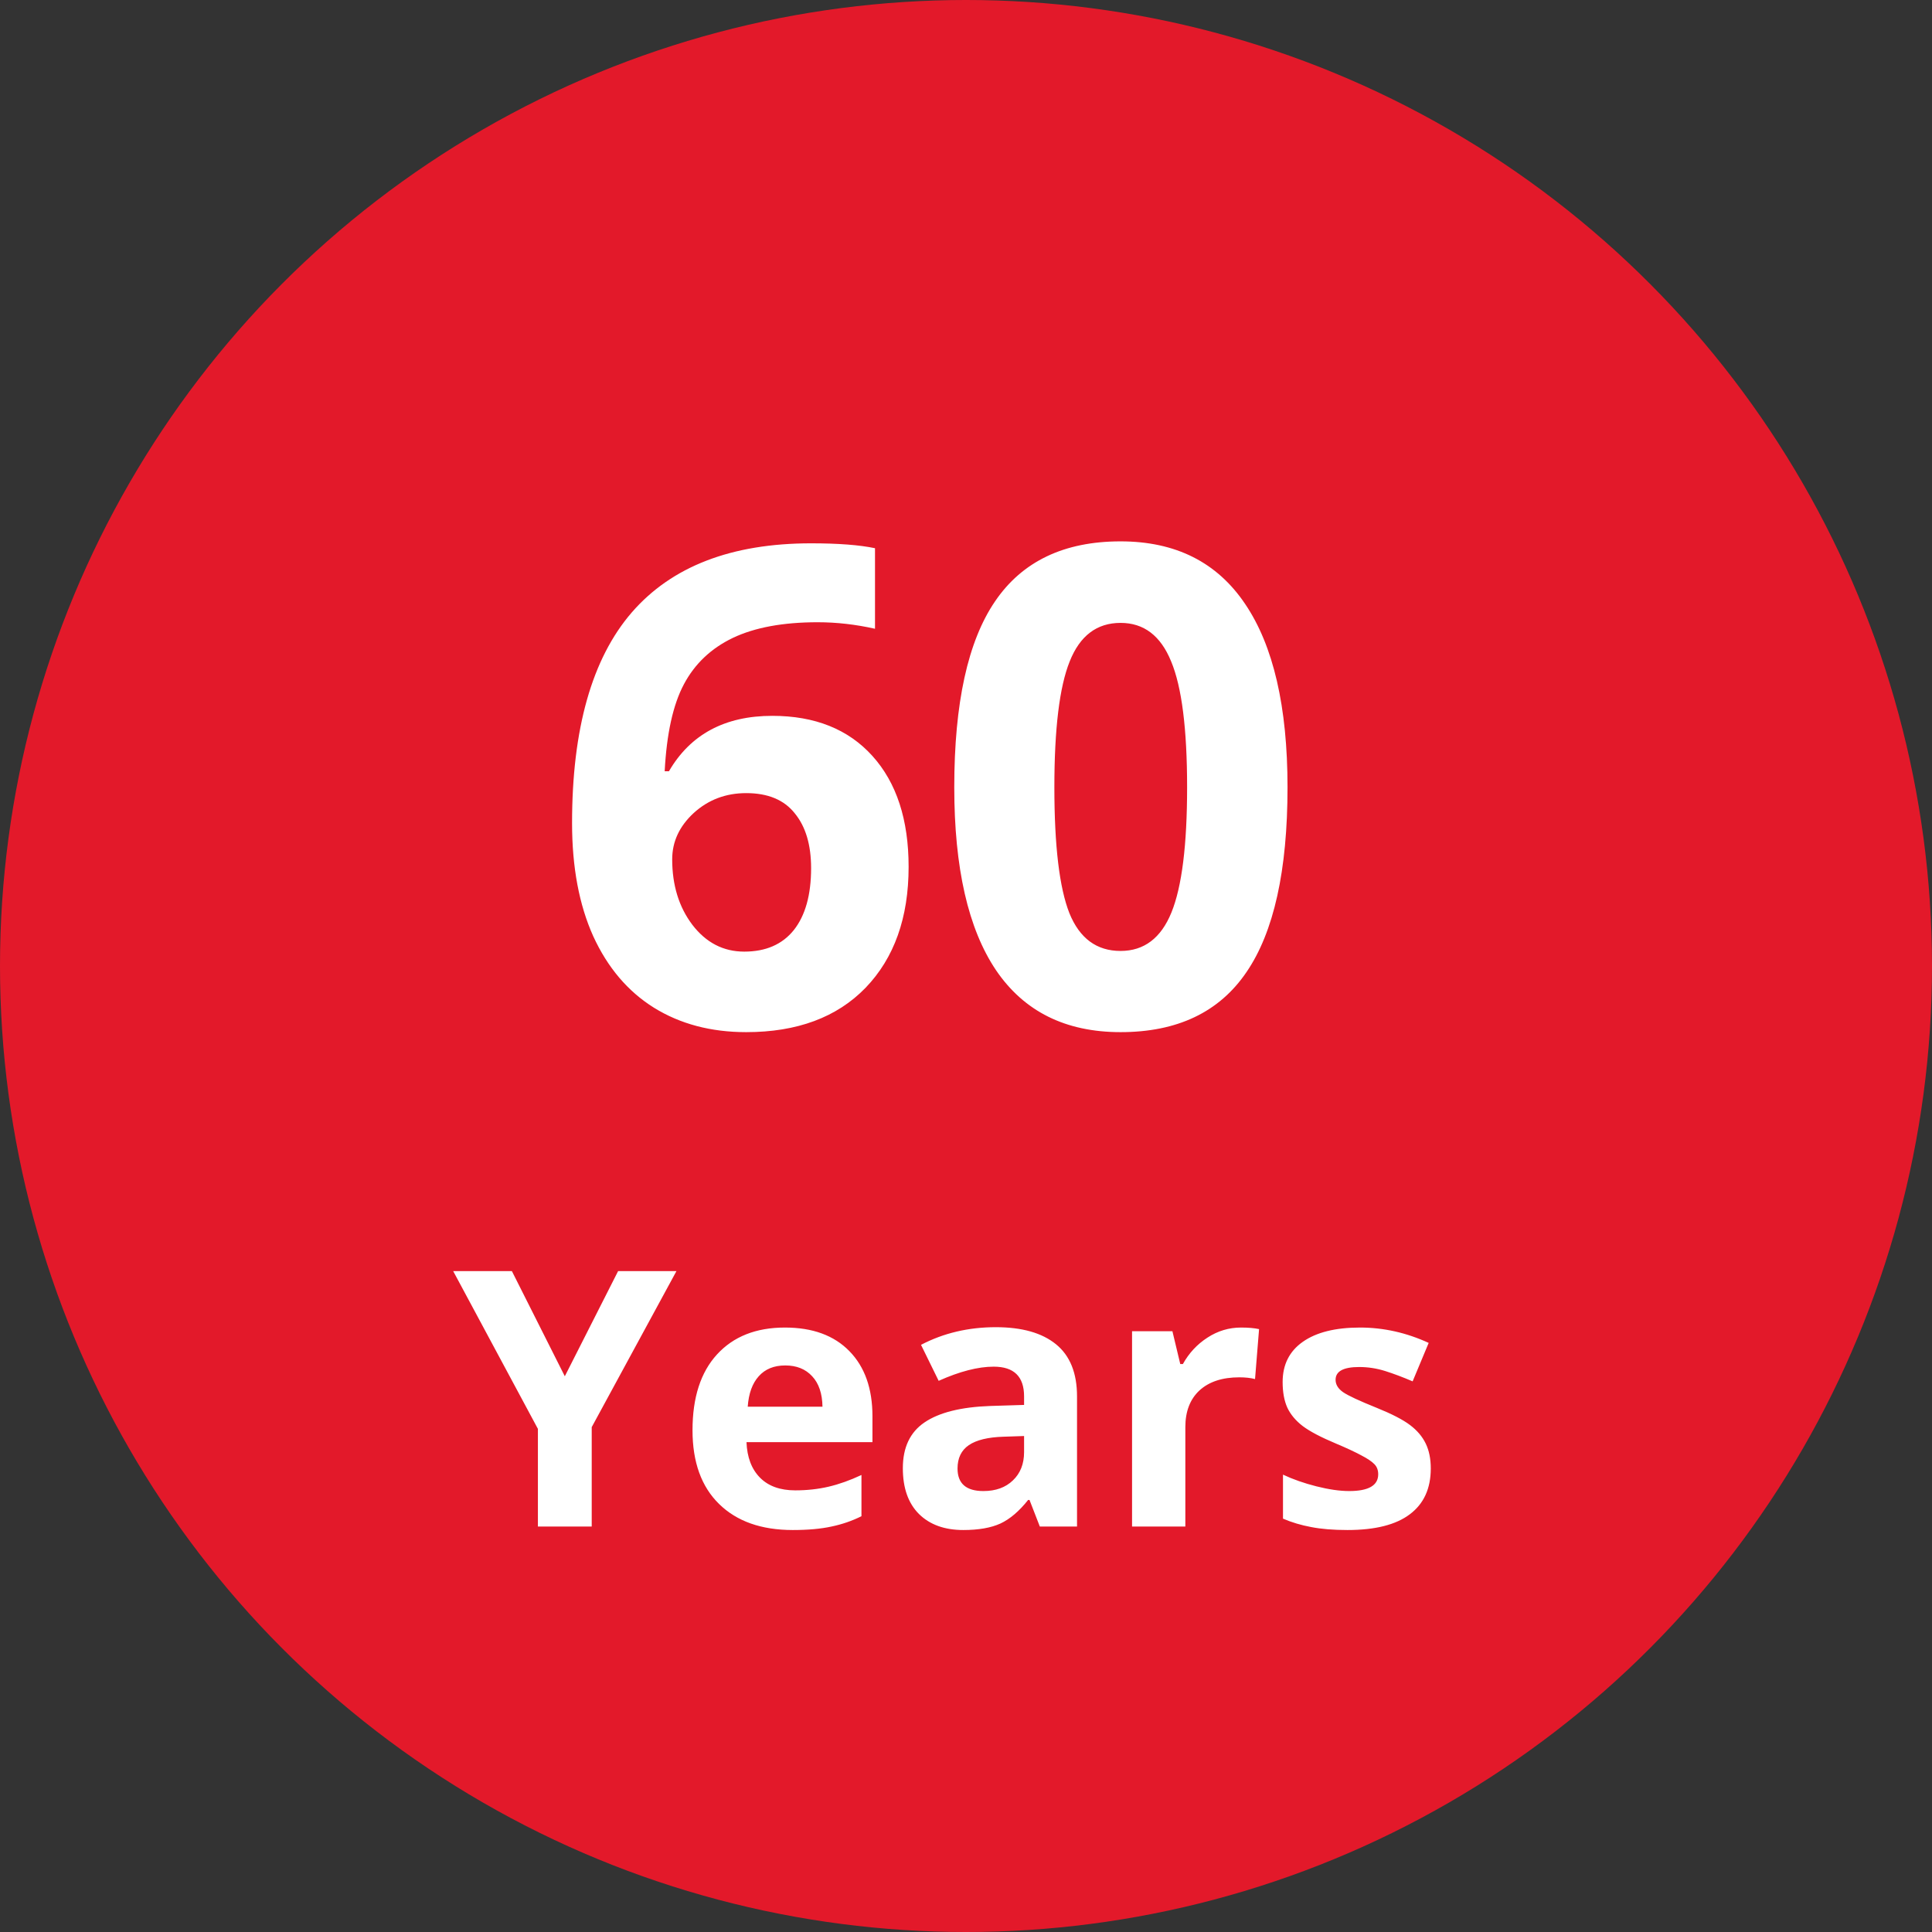
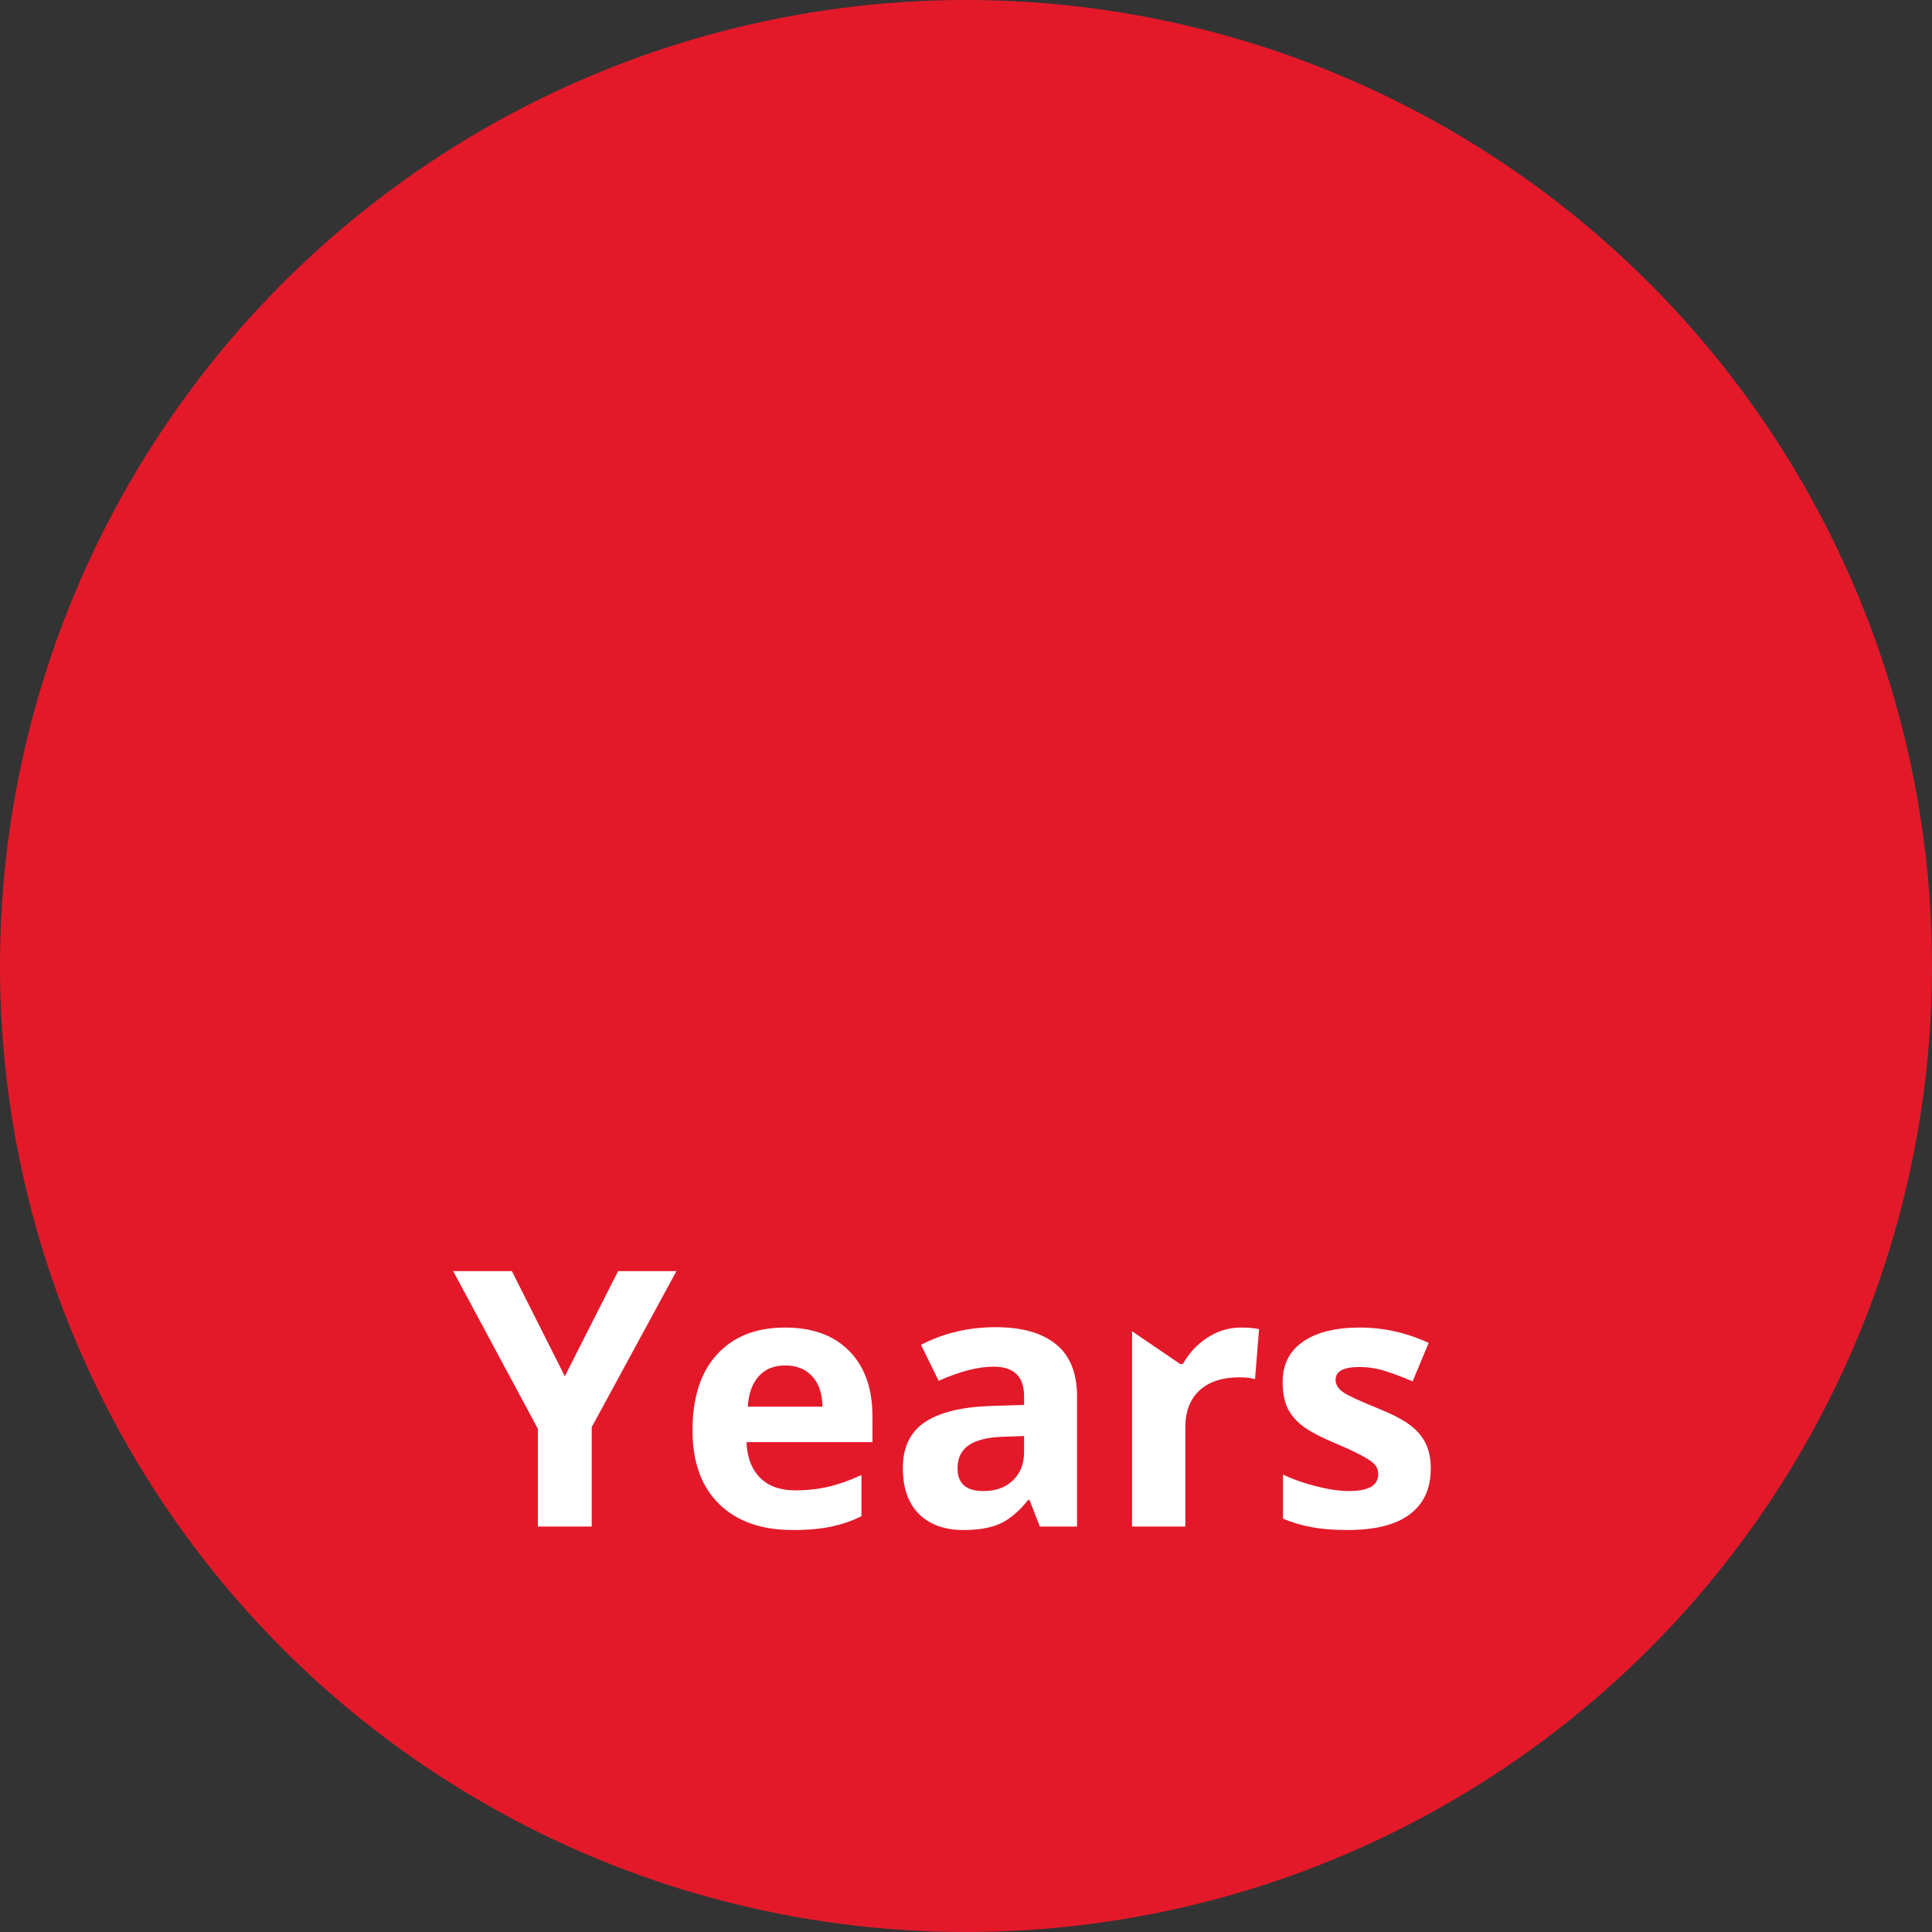
<svg xmlns="http://www.w3.org/2000/svg" width="81" height="81" viewBox="0 0 81 81" fill="none">
  <rect x="0" y="0" width="81" height="81" fill="#333333" stroke="none" />
  <circle cx="40.5" cy="40.5" r="40.5" fill="#E3192A" />
-   <path d="M23.68 57.701L25.914 53.292H28.36L24.808 59.833V64H22.552V59.906L19 53.292H21.461L23.68 57.701ZM32.923 57.247C32.45 57.247 32.079 57.398 31.81 57.701C31.541 57.999 31.388 58.424 31.349 58.976H34.483C34.474 58.424 34.33 57.999 34.051 57.701C33.773 57.398 33.397 57.247 32.923 57.247ZM33.238 64.147C31.92 64.147 30.89 63.783 30.148 63.055C29.405 62.328 29.034 61.297 29.034 59.964C29.034 58.592 29.376 57.533 30.06 56.786C30.748 56.034 31.698 55.658 32.909 55.658C34.066 55.658 34.967 55.987 35.611 56.647C36.256 57.306 36.578 58.216 36.578 59.378V60.462H31.297C31.322 61.097 31.51 61.593 31.861 61.949C32.213 62.306 32.706 62.484 33.341 62.484C33.834 62.484 34.3 62.433 34.74 62.33C35.179 62.227 35.638 62.064 36.117 61.839V63.568C35.726 63.763 35.309 63.907 34.864 64C34.42 64.098 33.878 64.147 33.238 64.147ZM43.595 64L43.163 62.887H43.104C42.728 63.36 42.34 63.69 41.94 63.876C41.544 64.056 41.026 64.147 40.387 64.147C39.601 64.147 38.98 63.922 38.526 63.473C38.077 63.023 37.852 62.384 37.852 61.554C37.852 60.685 38.155 60.045 38.761 59.635C39.371 59.22 40.289 58.99 41.515 58.946L42.935 58.902V58.544C42.935 57.713 42.511 57.298 41.661 57.298C41.007 57.298 40.238 57.496 39.354 57.892L38.614 56.383C39.557 55.89 40.602 55.643 41.749 55.643C42.848 55.643 43.69 55.882 44.276 56.361C44.862 56.839 45.155 57.567 45.155 58.544V64H43.595ZM42.935 60.206L42.071 60.235C41.422 60.255 40.938 60.372 40.621 60.587C40.304 60.802 40.145 61.129 40.145 61.568C40.145 62.198 40.506 62.513 41.229 62.513C41.747 62.513 42.159 62.364 42.467 62.066C42.779 61.769 42.935 61.373 42.935 60.88V60.206ZM52.032 55.658C52.335 55.658 52.586 55.68 52.787 55.724L52.618 57.818C52.438 57.77 52.218 57.745 51.959 57.745C51.246 57.745 50.69 57.928 50.289 58.294C49.894 58.661 49.696 59.173 49.696 59.833V64H47.462V55.812H49.154L49.483 57.188H49.593C49.847 56.73 50.189 56.361 50.619 56.083C51.053 55.799 51.524 55.658 52.032 55.658ZM59.986 61.568C59.986 62.408 59.693 63.048 59.107 63.487C58.526 63.927 57.655 64.147 56.493 64.147C55.897 64.147 55.389 64.105 54.969 64.022C54.549 63.944 54.156 63.827 53.79 63.67V61.825C54.205 62.02 54.671 62.184 55.189 62.315C55.711 62.447 56.17 62.513 56.566 62.513C57.377 62.513 57.782 62.279 57.782 61.81C57.782 61.634 57.728 61.493 57.621 61.385C57.513 61.273 57.328 61.148 57.064 61.012C56.8 60.87 56.449 60.706 56.009 60.521C55.379 60.257 54.916 60.013 54.618 59.789C54.325 59.564 54.11 59.308 53.973 59.02C53.841 58.727 53.775 58.368 53.775 57.943C53.775 57.215 54.056 56.654 54.618 56.258C55.184 55.858 55.985 55.658 57.02 55.658C58.006 55.658 58.966 55.873 59.898 56.302L59.225 57.914C58.815 57.738 58.431 57.594 58.075 57.481C57.718 57.369 57.355 57.313 56.983 57.313C56.324 57.313 55.995 57.491 55.995 57.848C55.995 58.048 56.1 58.221 56.31 58.368C56.524 58.514 56.991 58.731 57.709 59.02C58.348 59.278 58.817 59.52 59.115 59.745C59.413 59.969 59.632 60.228 59.774 60.521C59.916 60.814 59.986 61.163 59.986 61.568Z" fill="white" />
-   <path d="M23.984 34.51C23.984 30.554 24.818 27.61 26.486 25.678C28.163 23.745 30.67 22.779 34.006 22.779C35.145 22.779 36.038 22.848 36.685 22.984V26.361C35.874 26.179 35.072 26.088 34.279 26.088C32.83 26.088 31.645 26.307 30.725 26.744C29.813 27.182 29.13 27.829 28.674 28.686C28.218 29.542 27.949 30.759 27.867 32.336H28.045C28.947 30.787 30.392 30.012 32.379 30.012C34.165 30.012 35.565 30.572 36.576 31.693C37.588 32.815 38.094 34.364 38.094 36.342C38.094 38.475 37.492 40.165 36.289 41.414C35.086 42.654 33.418 43.273 31.285 43.273C29.809 43.273 28.519 42.932 27.416 42.248C26.322 41.565 25.475 40.566 24.873 39.254C24.281 37.941 23.984 36.36 23.984 34.51ZM31.203 39.897C32.105 39.897 32.798 39.596 33.281 38.994C33.764 38.383 34.006 37.518 34.006 36.397C34.006 35.421 33.778 34.656 33.322 34.1C32.876 33.535 32.197 33.252 31.285 33.252C30.428 33.252 29.695 33.53 29.084 34.086C28.482 34.642 28.182 35.289 28.182 36.027C28.182 37.112 28.464 38.028 29.029 38.775C29.604 39.523 30.328 39.897 31.203 39.897ZM53.98 33.006C53.98 36.497 53.406 39.081 52.258 40.758C51.118 42.435 49.359 43.273 46.98 43.273C44.675 43.273 42.934 42.408 41.758 40.676C40.591 38.944 40.008 36.387 40.008 33.006C40.008 29.479 40.578 26.881 41.717 25.213C42.856 23.536 44.611 22.697 46.98 22.697C49.286 22.697 51.027 23.572 52.203 25.322C53.388 27.072 53.98 29.634 53.98 33.006ZM44.205 33.006C44.205 35.458 44.415 37.217 44.834 38.283C45.262 39.34 45.978 39.869 46.98 39.869C47.965 39.869 48.676 39.331 49.113 38.256C49.551 37.18 49.77 35.43 49.77 33.006C49.77 30.554 49.546 28.795 49.1 27.729C48.662 26.653 47.956 26.115 46.98 26.115C45.987 26.115 45.276 26.653 44.848 27.729C44.419 28.795 44.205 30.554 44.205 33.006Z" fill="white" />
+   <path d="M23.68 57.701L25.914 53.292H28.36L24.808 59.833V64H22.552V59.906L19 53.292H21.461L23.68 57.701ZM32.923 57.247C32.45 57.247 32.079 57.398 31.81 57.701C31.541 57.999 31.388 58.424 31.349 58.976H34.483C34.474 58.424 34.33 57.999 34.051 57.701C33.773 57.398 33.397 57.247 32.923 57.247ZM33.238 64.147C31.92 64.147 30.89 63.783 30.148 63.055C29.405 62.328 29.034 61.297 29.034 59.964C29.034 58.592 29.376 57.533 30.06 56.786C30.748 56.034 31.698 55.658 32.909 55.658C34.066 55.658 34.967 55.987 35.611 56.647C36.256 57.306 36.578 58.216 36.578 59.378V60.462H31.297C31.322 61.097 31.51 61.593 31.861 61.949C32.213 62.306 32.706 62.484 33.341 62.484C33.834 62.484 34.3 62.433 34.74 62.33C35.179 62.227 35.638 62.064 36.117 61.839V63.568C35.726 63.763 35.309 63.907 34.864 64C34.42 64.098 33.878 64.147 33.238 64.147ZM43.595 64L43.163 62.887H43.104C42.728 63.36 42.34 63.69 41.94 63.876C41.544 64.056 41.026 64.147 40.387 64.147C39.601 64.147 38.98 63.922 38.526 63.473C38.077 63.023 37.852 62.384 37.852 61.554C37.852 60.685 38.155 60.045 38.761 59.635C39.371 59.22 40.289 58.99 41.515 58.946L42.935 58.902V58.544C42.935 57.713 42.511 57.298 41.661 57.298C41.007 57.298 40.238 57.496 39.354 57.892L38.614 56.383C39.557 55.89 40.602 55.643 41.749 55.643C42.848 55.643 43.69 55.882 44.276 56.361C44.862 56.839 45.155 57.567 45.155 58.544V64H43.595ZM42.935 60.206L42.071 60.235C41.422 60.255 40.938 60.372 40.621 60.587C40.304 60.802 40.145 61.129 40.145 61.568C40.145 62.198 40.506 62.513 41.229 62.513C41.747 62.513 42.159 62.364 42.467 62.066C42.779 61.769 42.935 61.373 42.935 60.88V60.206ZM52.032 55.658C52.335 55.658 52.586 55.68 52.787 55.724L52.618 57.818C52.438 57.77 52.218 57.745 51.959 57.745C51.246 57.745 50.69 57.928 50.289 58.294C49.894 58.661 49.696 59.173 49.696 59.833V64H47.462V55.812L49.483 57.188H49.593C49.847 56.73 50.189 56.361 50.619 56.083C51.053 55.799 51.524 55.658 52.032 55.658ZM59.986 61.568C59.986 62.408 59.693 63.048 59.107 63.487C58.526 63.927 57.655 64.147 56.493 64.147C55.897 64.147 55.389 64.105 54.969 64.022C54.549 63.944 54.156 63.827 53.79 63.67V61.825C54.205 62.02 54.671 62.184 55.189 62.315C55.711 62.447 56.17 62.513 56.566 62.513C57.377 62.513 57.782 62.279 57.782 61.81C57.782 61.634 57.728 61.493 57.621 61.385C57.513 61.273 57.328 61.148 57.064 61.012C56.8 60.87 56.449 60.706 56.009 60.521C55.379 60.257 54.916 60.013 54.618 59.789C54.325 59.564 54.11 59.308 53.973 59.02C53.841 58.727 53.775 58.368 53.775 57.943C53.775 57.215 54.056 56.654 54.618 56.258C55.184 55.858 55.985 55.658 57.02 55.658C58.006 55.658 58.966 55.873 59.898 56.302L59.225 57.914C58.815 57.738 58.431 57.594 58.075 57.481C57.718 57.369 57.355 57.313 56.983 57.313C56.324 57.313 55.995 57.491 55.995 57.848C55.995 58.048 56.1 58.221 56.31 58.368C56.524 58.514 56.991 58.731 57.709 59.02C58.348 59.278 58.817 59.52 59.115 59.745C59.413 59.969 59.632 60.228 59.774 60.521C59.916 60.814 59.986 61.163 59.986 61.568Z" fill="white" />
</svg>